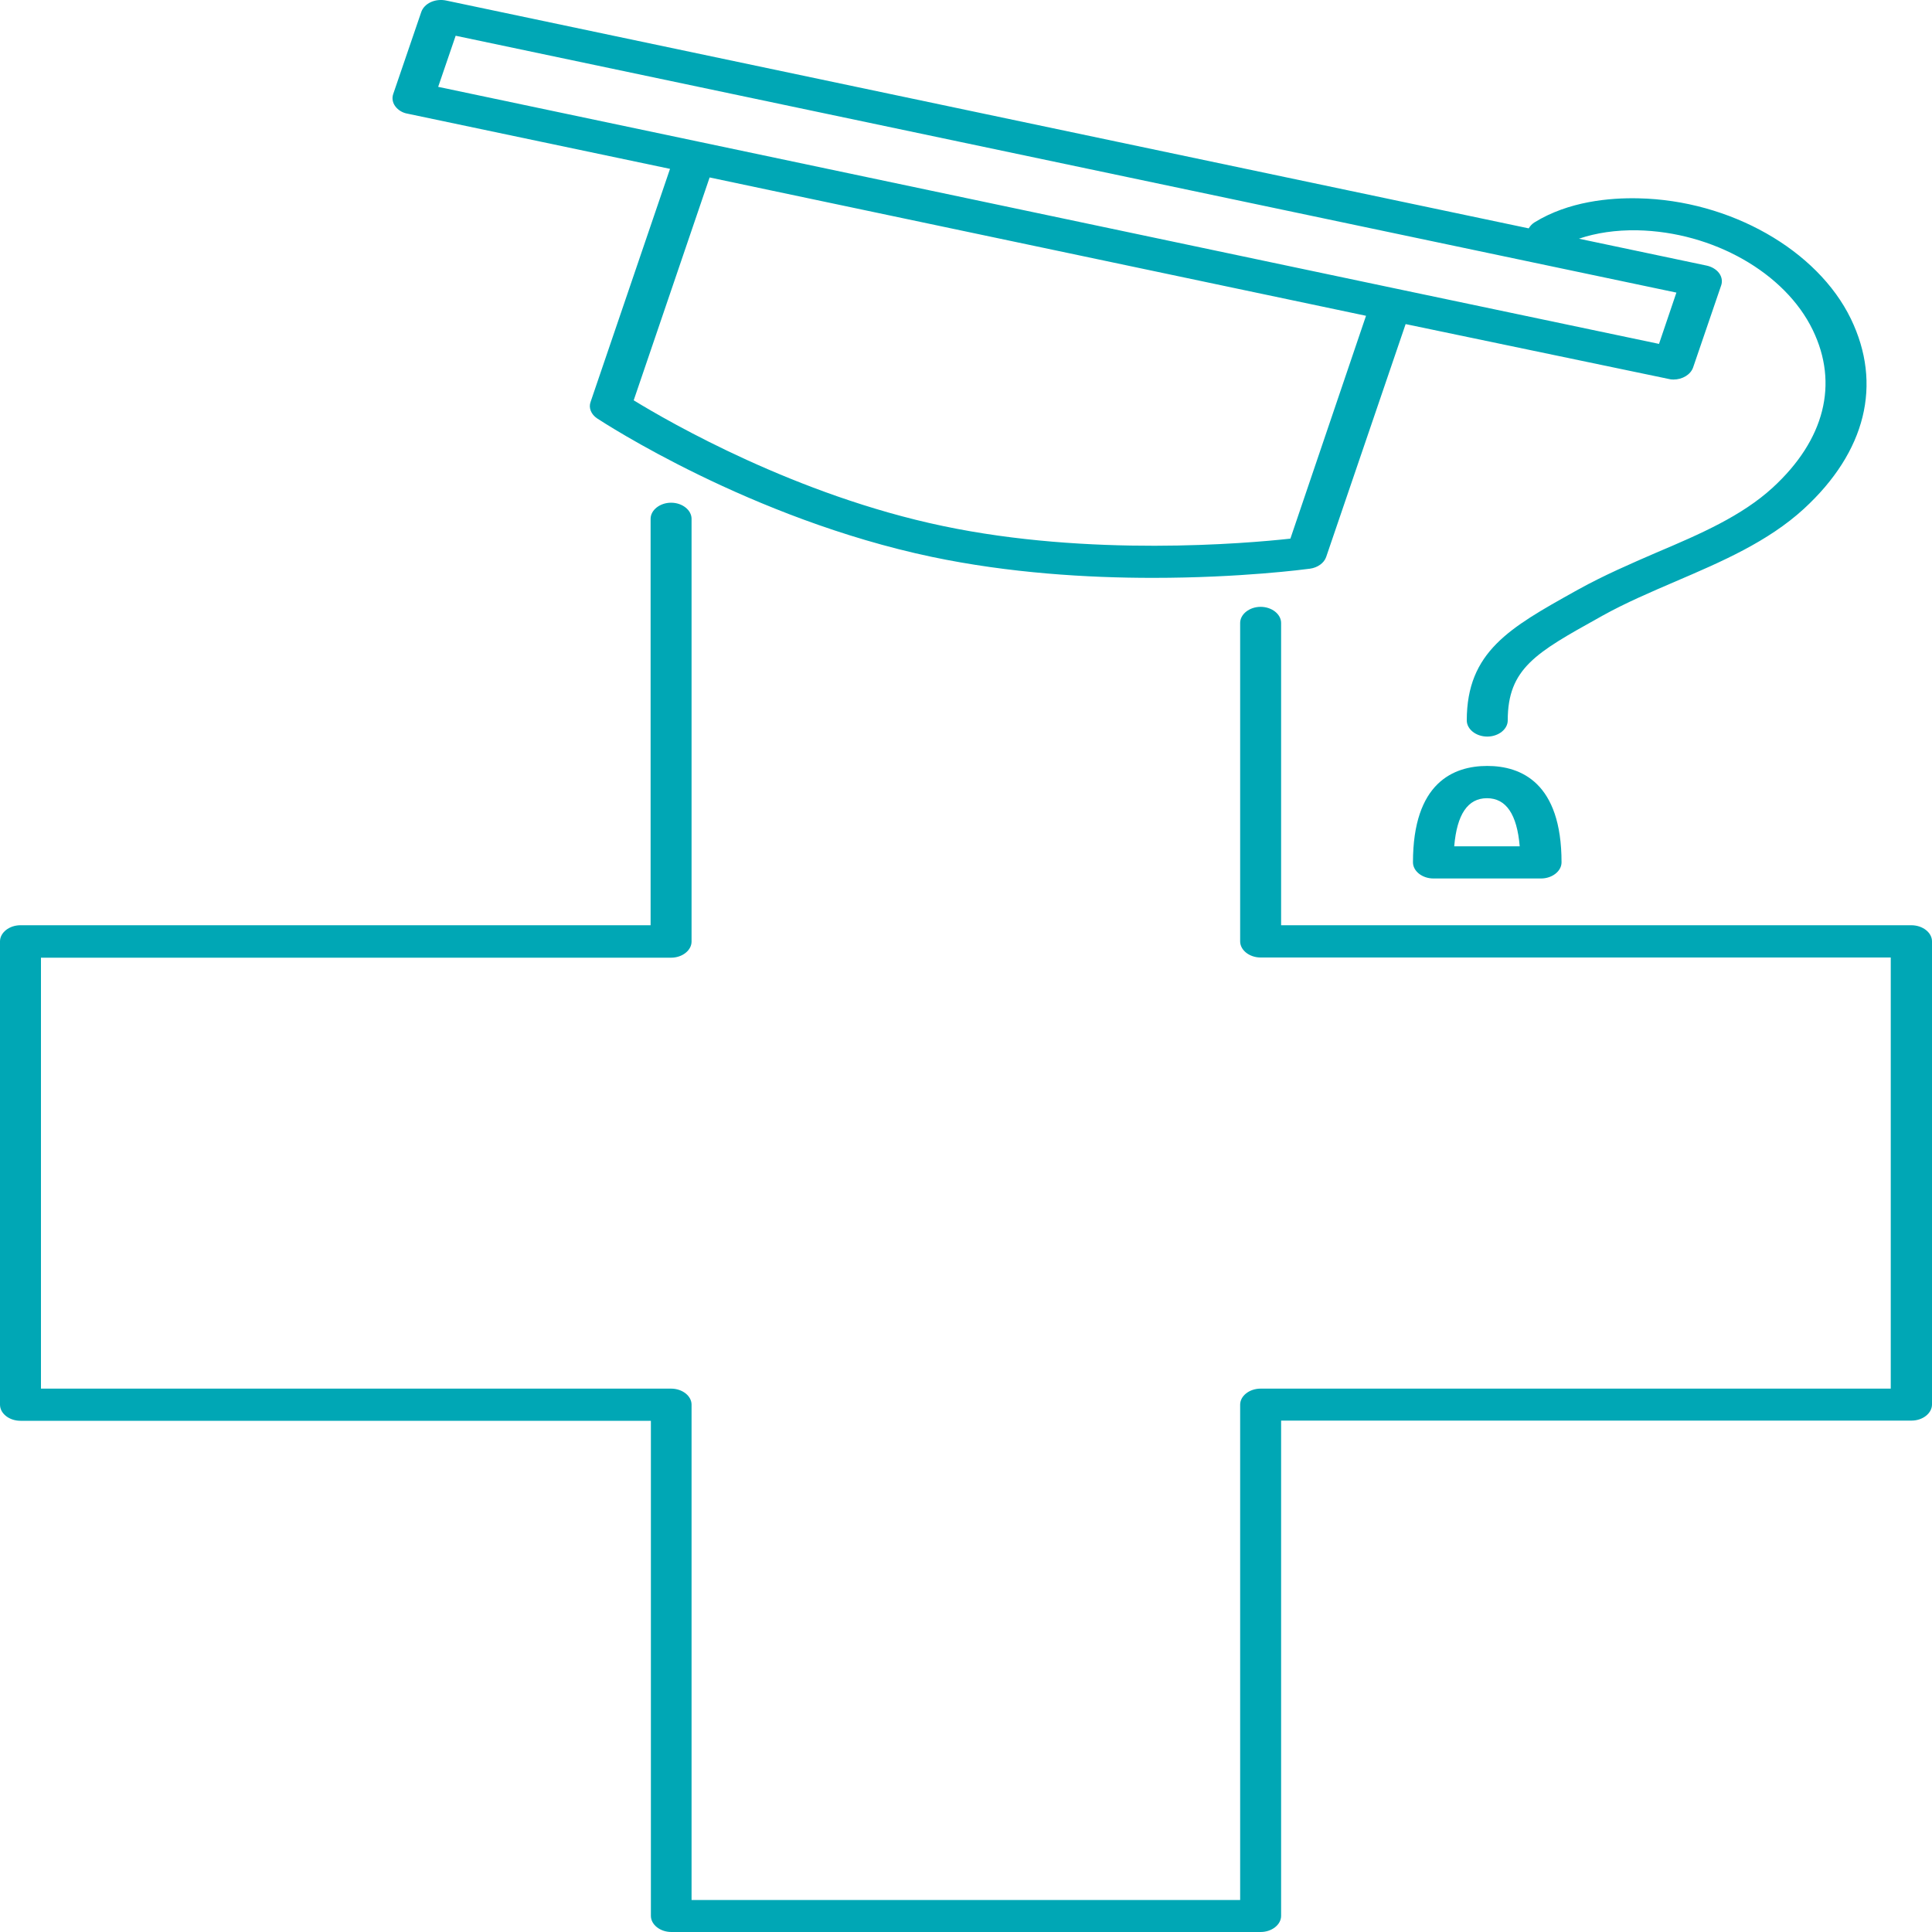
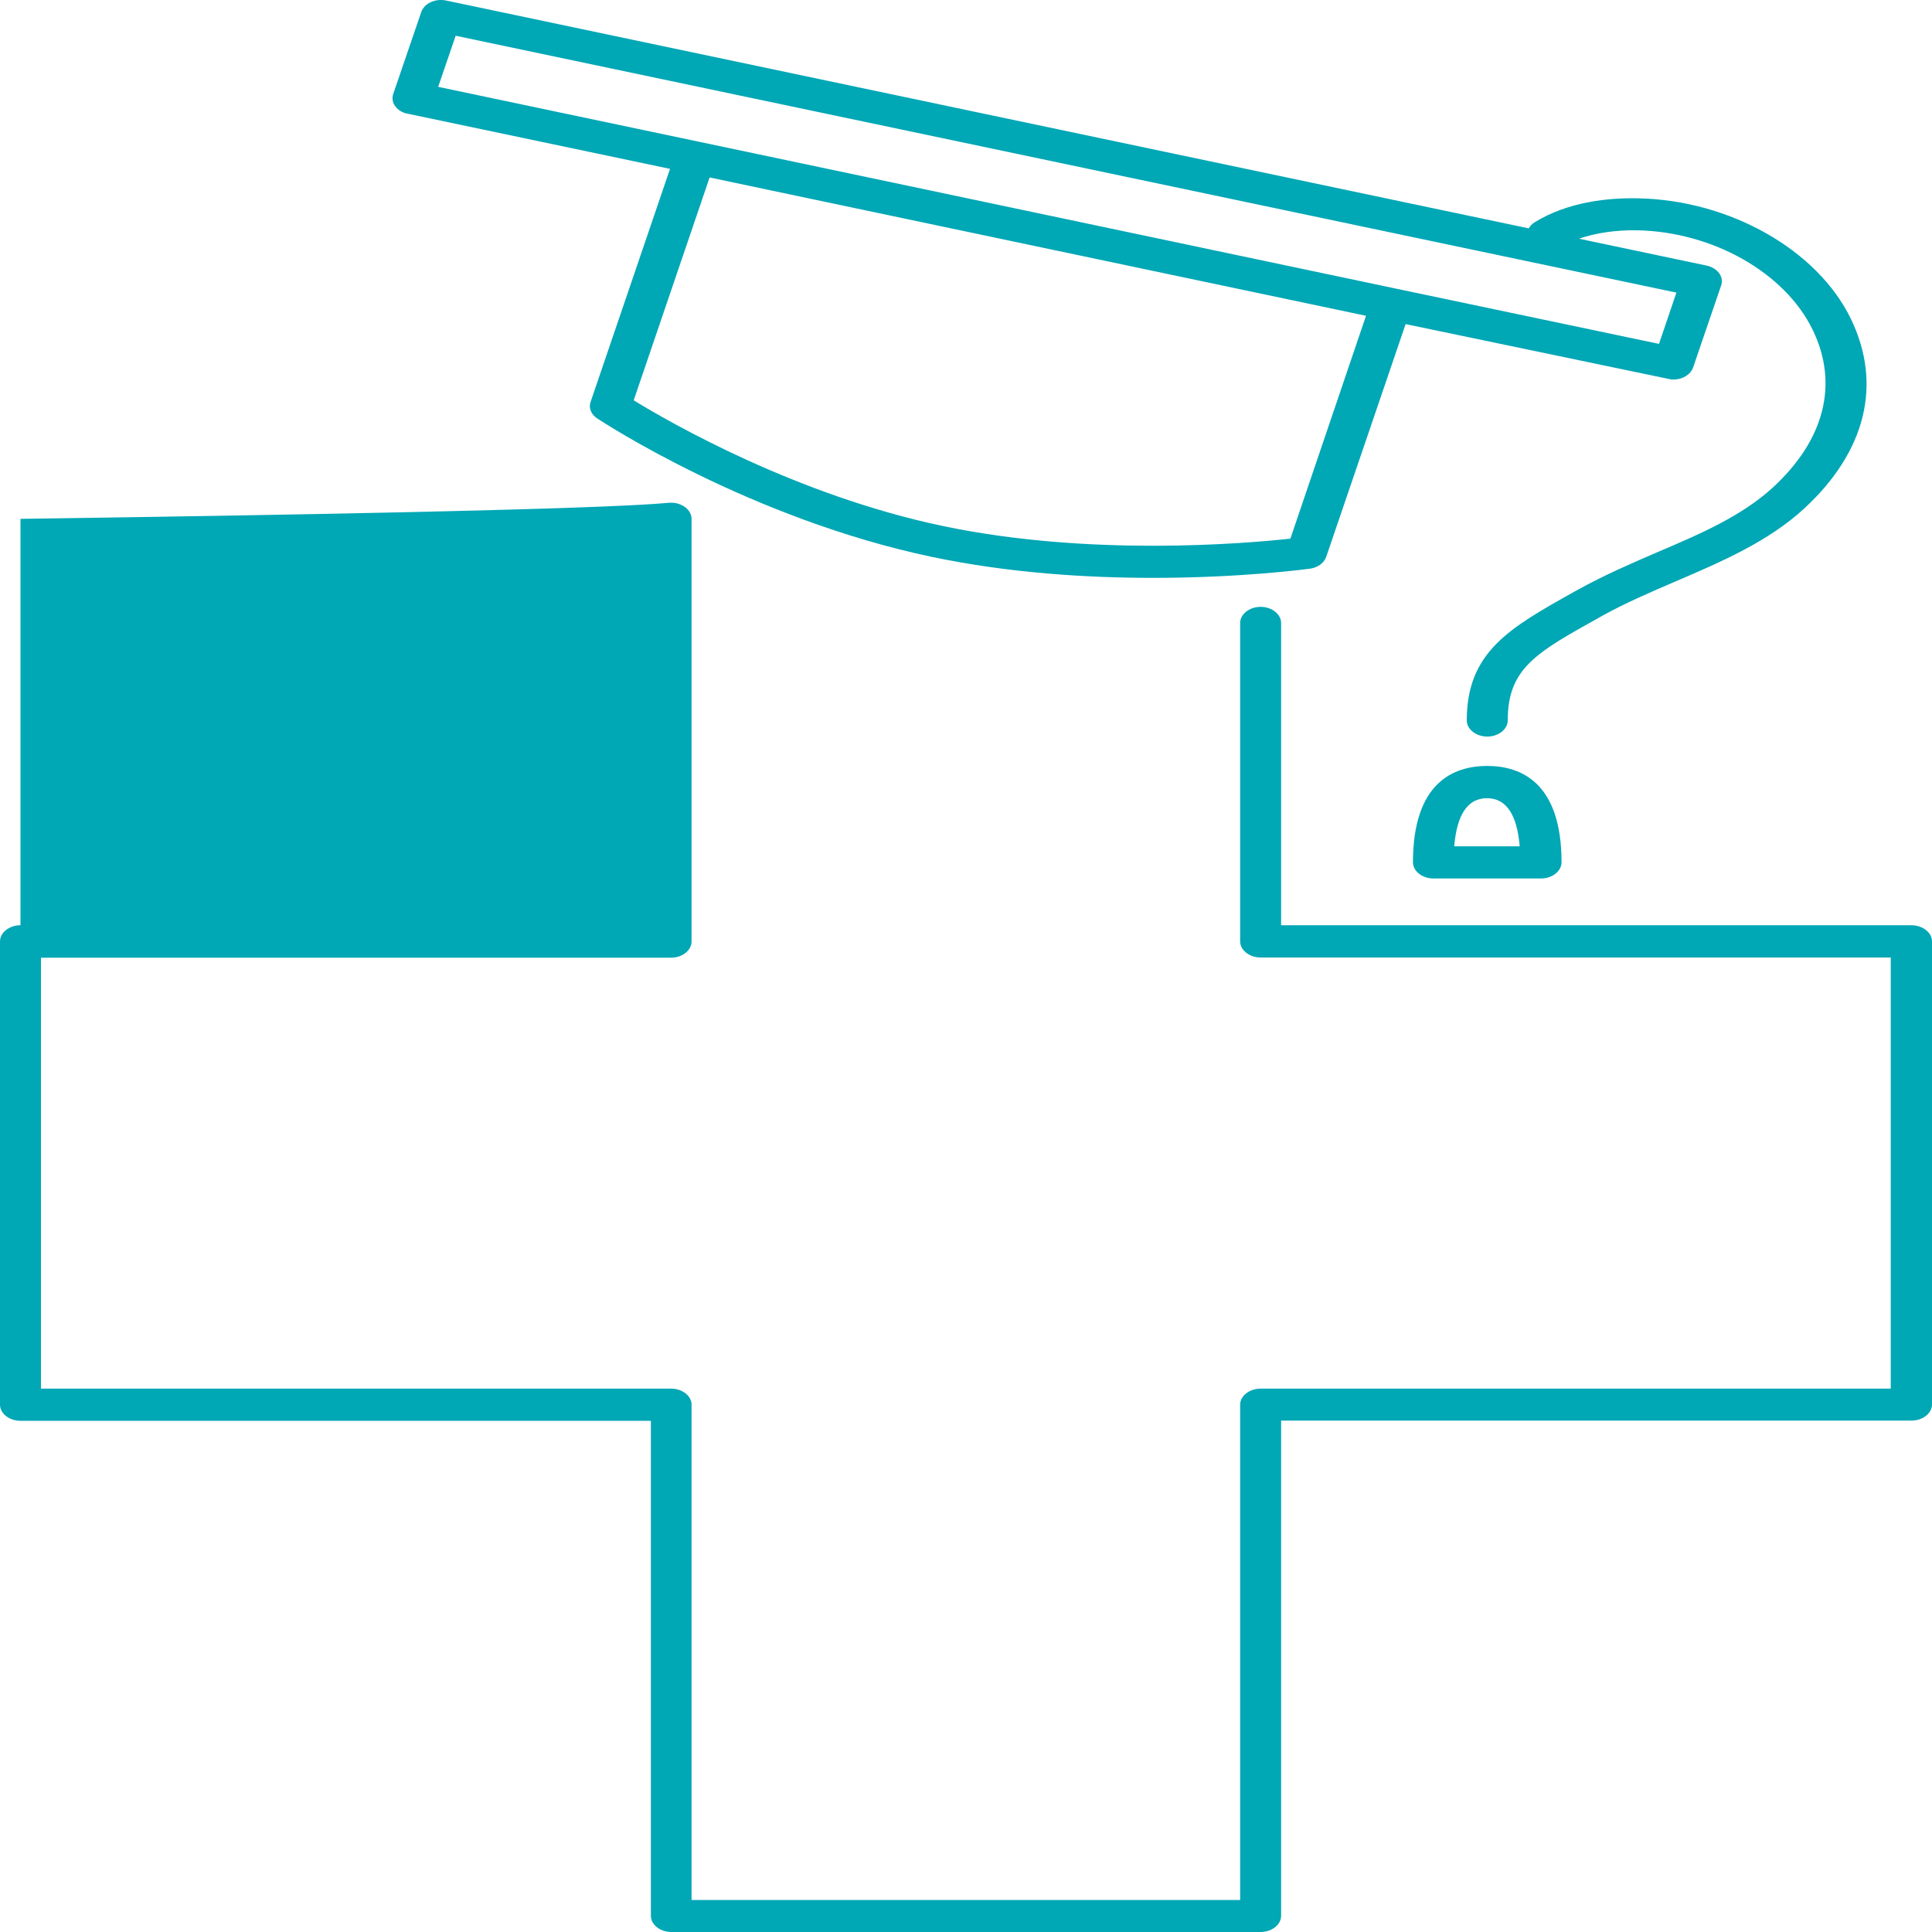
<svg xmlns="http://www.w3.org/2000/svg" width="20" height="20" viewBox="0 0 20 20" fill="none">
-   <path d="M20 9.745V14.539C20 14.63 19.904 14.706 19.788 14.706H13.262V19.833C13.262 19.924 13.166 20 13.05 20H6.95C6.834 20 6.738 19.924 6.738 19.833V14.708H0.212C0.096 14.708 0 14.633 0 14.541V9.745C0 9.654 0.096 9.578 0.212 9.578H6.735V5.371C6.735 5.28 6.832 5.204 6.947 5.204C7.063 5.204 7.159 5.28 7.159 5.371V9.747C7.159 9.838 7.063 9.914 6.947 9.914H0.424V14.375H6.947C7.063 14.375 7.159 14.45 7.159 14.541V19.669H12.838V14.541C12.838 14.45 12.934 14.375 13.05 14.375H19.573V9.912H13.05C12.934 9.912 12.838 9.836 12.838 9.745V6.449C12.838 6.358 12.934 6.282 13.05 6.282C13.166 6.282 13.262 6.358 13.262 6.449V9.578H19.785C19.904 9.578 20 9.654 20 9.745ZM4.093 1.102C4.064 1.064 4.056 1.017 4.07 0.975L4.361 0.124C4.392 0.035 4.505 -0.019 4.621 0.006L15.825 2.364C15.839 2.342 15.856 2.32 15.885 2.302C16.238 2.084 16.665 2.046 16.962 2.053C17.908 2.073 18.813 2.586 19.16 3.3C19.488 3.978 19.316 4.676 18.674 5.267C18.301 5.609 17.818 5.816 17.352 6.016C17.094 6.127 16.829 6.24 16.588 6.374L16.549 6.396C15.902 6.756 15.608 6.92 15.608 7.458C15.608 7.549 15.512 7.625 15.396 7.625C15.28 7.625 15.184 7.549 15.184 7.458C15.184 6.747 15.63 6.498 16.303 6.122L16.343 6.1C16.603 5.956 16.88 5.836 17.148 5.72C17.603 5.527 18.03 5.342 18.352 5.047C18.889 4.553 19.036 3.973 18.765 3.415C18.479 2.824 17.733 2.4 16.95 2.384C16.727 2.38 16.521 2.411 16.345 2.471L17.665 2.749C17.719 2.76 17.767 2.789 17.795 2.826C17.824 2.864 17.832 2.911 17.818 2.953L17.527 3.804C17.501 3.878 17.417 3.929 17.323 3.929C17.306 3.929 17.287 3.927 17.27 3.922L14.551 3.355L13.728 5.767C13.706 5.829 13.64 5.876 13.561 5.887C13.513 5.893 12.849 5.982 11.933 5.982C11.258 5.982 10.447 5.933 9.647 5.765C7.767 5.369 6.246 4.373 6.181 4.331C6.119 4.289 6.091 4.222 6.114 4.16L6.936 1.748L4.22 1.177C4.166 1.168 4.121 1.139 4.093 1.102ZM14.141 3.269L7.999 1.975L7.346 1.837L6.56 4.144C6.93 4.371 8.242 5.127 9.76 5.445C11.28 5.765 12.892 5.627 13.358 5.576L14.141 3.269ZM4.536 0.899L7.253 1.471L14.457 2.989L17.174 3.56L17.354 3.029L4.717 0.37L4.536 0.899ZM16.165 8.927C16.165 9.018 16.068 9.094 15.953 9.094H14.839C14.723 9.094 14.627 9.018 14.627 8.927C14.627 8.103 15.045 7.929 15.396 7.929C15.746 7.929 16.165 8.103 16.165 8.927ZM15.732 8.761C15.704 8.429 15.591 8.263 15.393 8.263C15.195 8.263 15.082 8.429 15.054 8.761H15.732Z" fill="#00A7B5" />
+   <path d="M20 9.745V14.539C20 14.63 19.904 14.706 19.788 14.706H13.262V19.833C13.262 19.924 13.166 20 13.05 20H6.95C6.834 20 6.738 19.924 6.738 19.833V14.708H0.212C0.096 14.708 0 14.633 0 14.541V9.745C0 9.654 0.096 9.578 0.212 9.578V5.371C6.735 5.28 6.832 5.204 6.947 5.204C7.063 5.204 7.159 5.28 7.159 5.371V9.747C7.159 9.838 7.063 9.914 6.947 9.914H0.424V14.375H6.947C7.063 14.375 7.159 14.45 7.159 14.541V19.669H12.838V14.541C12.838 14.45 12.934 14.375 13.05 14.375H19.573V9.912H13.05C12.934 9.912 12.838 9.836 12.838 9.745V6.449C12.838 6.358 12.934 6.282 13.05 6.282C13.166 6.282 13.262 6.358 13.262 6.449V9.578H19.785C19.904 9.578 20 9.654 20 9.745ZM4.093 1.102C4.064 1.064 4.056 1.017 4.07 0.975L4.361 0.124C4.392 0.035 4.505 -0.019 4.621 0.006L15.825 2.364C15.839 2.342 15.856 2.32 15.885 2.302C16.238 2.084 16.665 2.046 16.962 2.053C17.908 2.073 18.813 2.586 19.16 3.3C19.488 3.978 19.316 4.676 18.674 5.267C18.301 5.609 17.818 5.816 17.352 6.016C17.094 6.127 16.829 6.24 16.588 6.374L16.549 6.396C15.902 6.756 15.608 6.92 15.608 7.458C15.608 7.549 15.512 7.625 15.396 7.625C15.28 7.625 15.184 7.549 15.184 7.458C15.184 6.747 15.63 6.498 16.303 6.122L16.343 6.1C16.603 5.956 16.88 5.836 17.148 5.72C17.603 5.527 18.03 5.342 18.352 5.047C18.889 4.553 19.036 3.973 18.765 3.415C18.479 2.824 17.733 2.4 16.95 2.384C16.727 2.38 16.521 2.411 16.345 2.471L17.665 2.749C17.719 2.76 17.767 2.789 17.795 2.826C17.824 2.864 17.832 2.911 17.818 2.953L17.527 3.804C17.501 3.878 17.417 3.929 17.323 3.929C17.306 3.929 17.287 3.927 17.27 3.922L14.551 3.355L13.728 5.767C13.706 5.829 13.64 5.876 13.561 5.887C13.513 5.893 12.849 5.982 11.933 5.982C11.258 5.982 10.447 5.933 9.647 5.765C7.767 5.369 6.246 4.373 6.181 4.331C6.119 4.289 6.091 4.222 6.114 4.16L6.936 1.748L4.22 1.177C4.166 1.168 4.121 1.139 4.093 1.102ZM14.141 3.269L7.999 1.975L7.346 1.837L6.56 4.144C6.93 4.371 8.242 5.127 9.76 5.445C11.28 5.765 12.892 5.627 13.358 5.576L14.141 3.269ZM4.536 0.899L7.253 1.471L14.457 2.989L17.174 3.56L17.354 3.029L4.717 0.37L4.536 0.899ZM16.165 8.927C16.165 9.018 16.068 9.094 15.953 9.094H14.839C14.723 9.094 14.627 9.018 14.627 8.927C14.627 8.103 15.045 7.929 15.396 7.929C15.746 7.929 16.165 8.103 16.165 8.927ZM15.732 8.761C15.704 8.429 15.591 8.263 15.393 8.263C15.195 8.263 15.082 8.429 15.054 8.761H15.732Z" fill="#00A7B5" />
</svg>